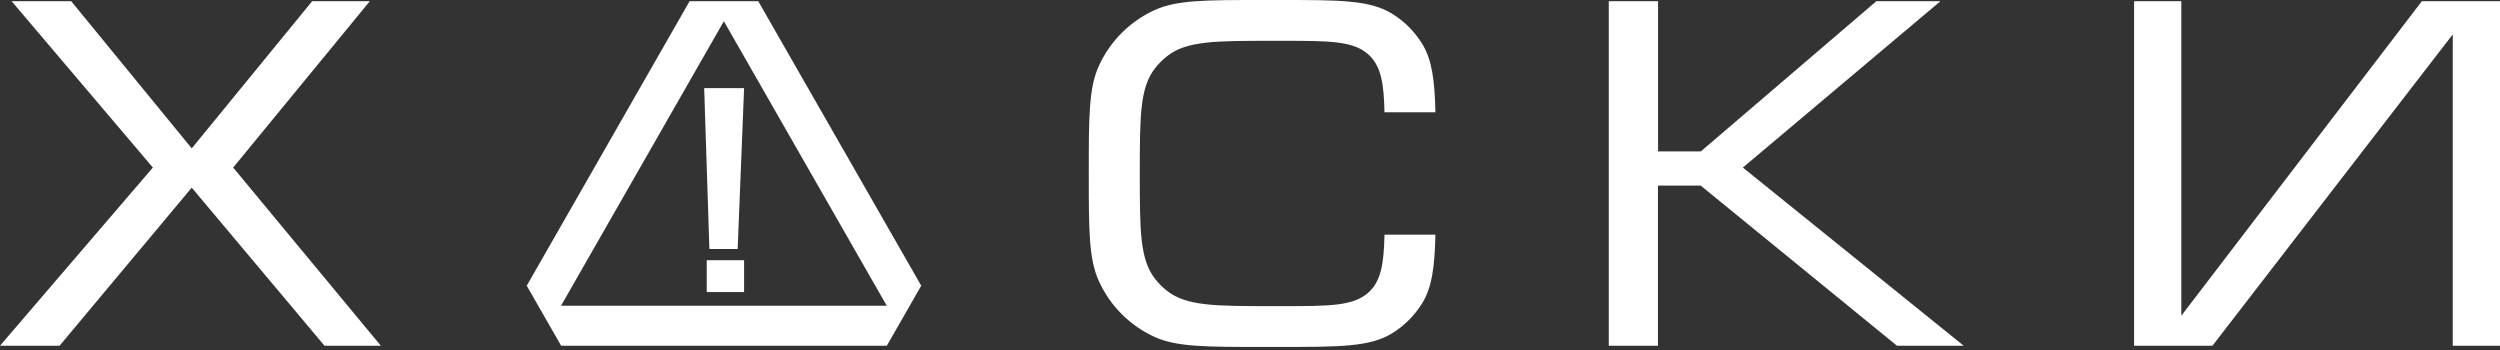
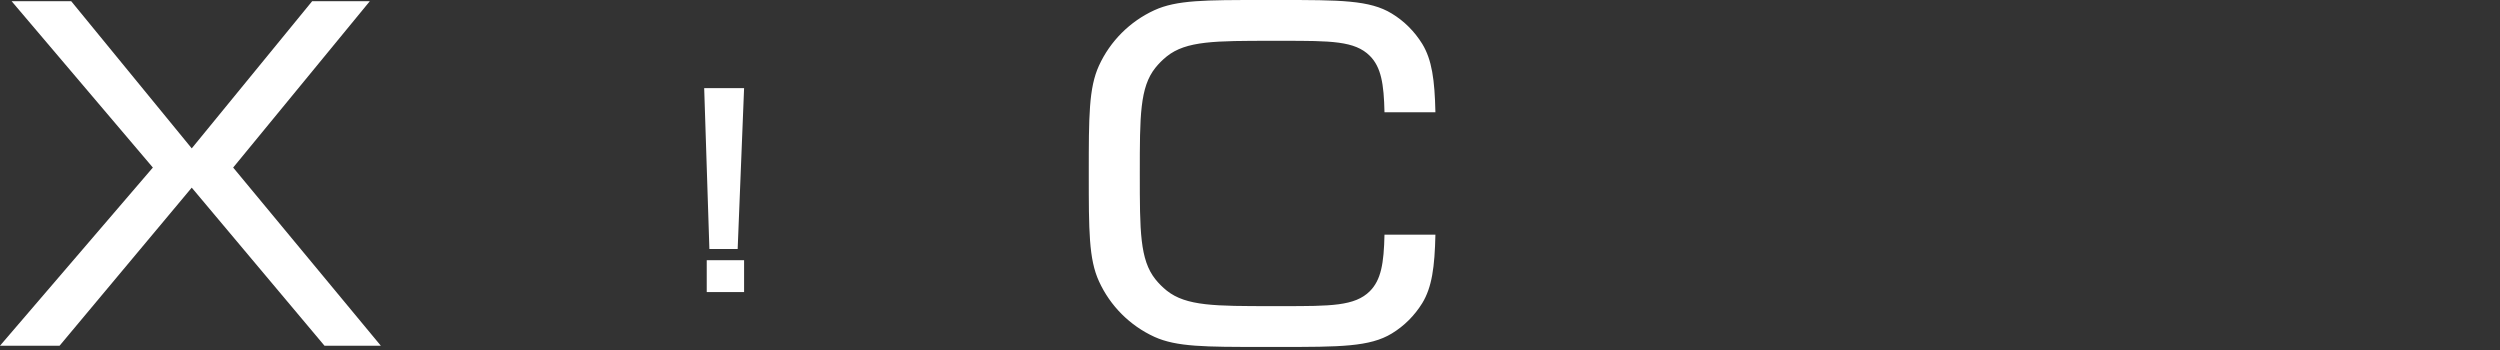
<svg xmlns="http://www.w3.org/2000/svg" width="200" height="28" viewBox="0 0 200 28" fill="none">
  <rect x="0" y="0" width="200" height="28" fill="#333333" stroke="none" />
  <path d="M29.584 0.098L18.653 13.404L30.465 27.657H25.959L15.339 15.012L4.767 27.657H0L12.229 13.404L0.931 0.098H5.698L15.339 11.87L24.971 0.098H29.584Z" fill="white" />
-   <path d="M132.645 0.098V12.114H136.065L150.106 0.098H155.233L139.429 13.404L157.094 27.657H151.755L136.057 14.849H132.637V27.657H128.702V0.098H132.637H132.645Z" fill="white" />
-   <path d="M170.727 0.098H174.506V25.257L193.747 0.098H200V27.657H196.22V2.751L176.996 27.657H170.727V0.098Z" fill="white" />
  <path d="M59.527 7.053L59.013 19.919H56.751L56.335 7.053H59.527ZM59.527 20.817V23.363H56.539V20.817H59.527Z" fill="white" />
-   <path d="M57.91 1.698L70.939 24.457H44.882L57.91 1.698ZM60.661 0.098H55.167L42.139 22.857L44.89 27.657H70.947L73.698 22.857L60.661 0.098Z" fill="white" />
  <path d="M110.759 18.776H114.833C114.776 21.371 114.555 22.98 113.78 24.253C113.167 25.241 112.343 26.073 111.347 26.678C109.584 27.755 107.176 27.755 102.367 27.755H100.98C96.416 27.755 94.131 27.755 92.351 26.947C90.392 26.049 88.816 24.474 87.918 22.506C87.102 20.735 87.102 18.449 87.102 13.878C87.102 9.306 87.102 7.029 87.918 5.249C88.816 3.29 90.392 1.714 92.351 0.816C94.131 0 96.416 0 100.98 0H102.367C107.176 0 109.584 0 111.347 1.086C112.343 1.69 113.167 2.522 113.78 3.51C114.555 4.784 114.776 6.384 114.833 8.98H110.759C110.71 6.702 110.49 5.371 109.584 4.465C108.384 3.265 106.465 3.265 102.612 3.265H101.796C97.2 3.265 94.898 3.265 93.339 4.514C93.004 4.784 92.702 5.086 92.433 5.42C91.184 6.98 91.184 9.282 91.184 13.878C91.184 18.474 91.184 20.776 92.433 22.343C92.702 22.678 93.004 22.98 93.339 23.249C94.898 24.49 97.2 24.49 101.796 24.49H102.612C106.465 24.49 108.384 24.49 109.584 23.298C110.49 22.392 110.71 21.061 110.759 18.776Z" fill="white" />
</svg>